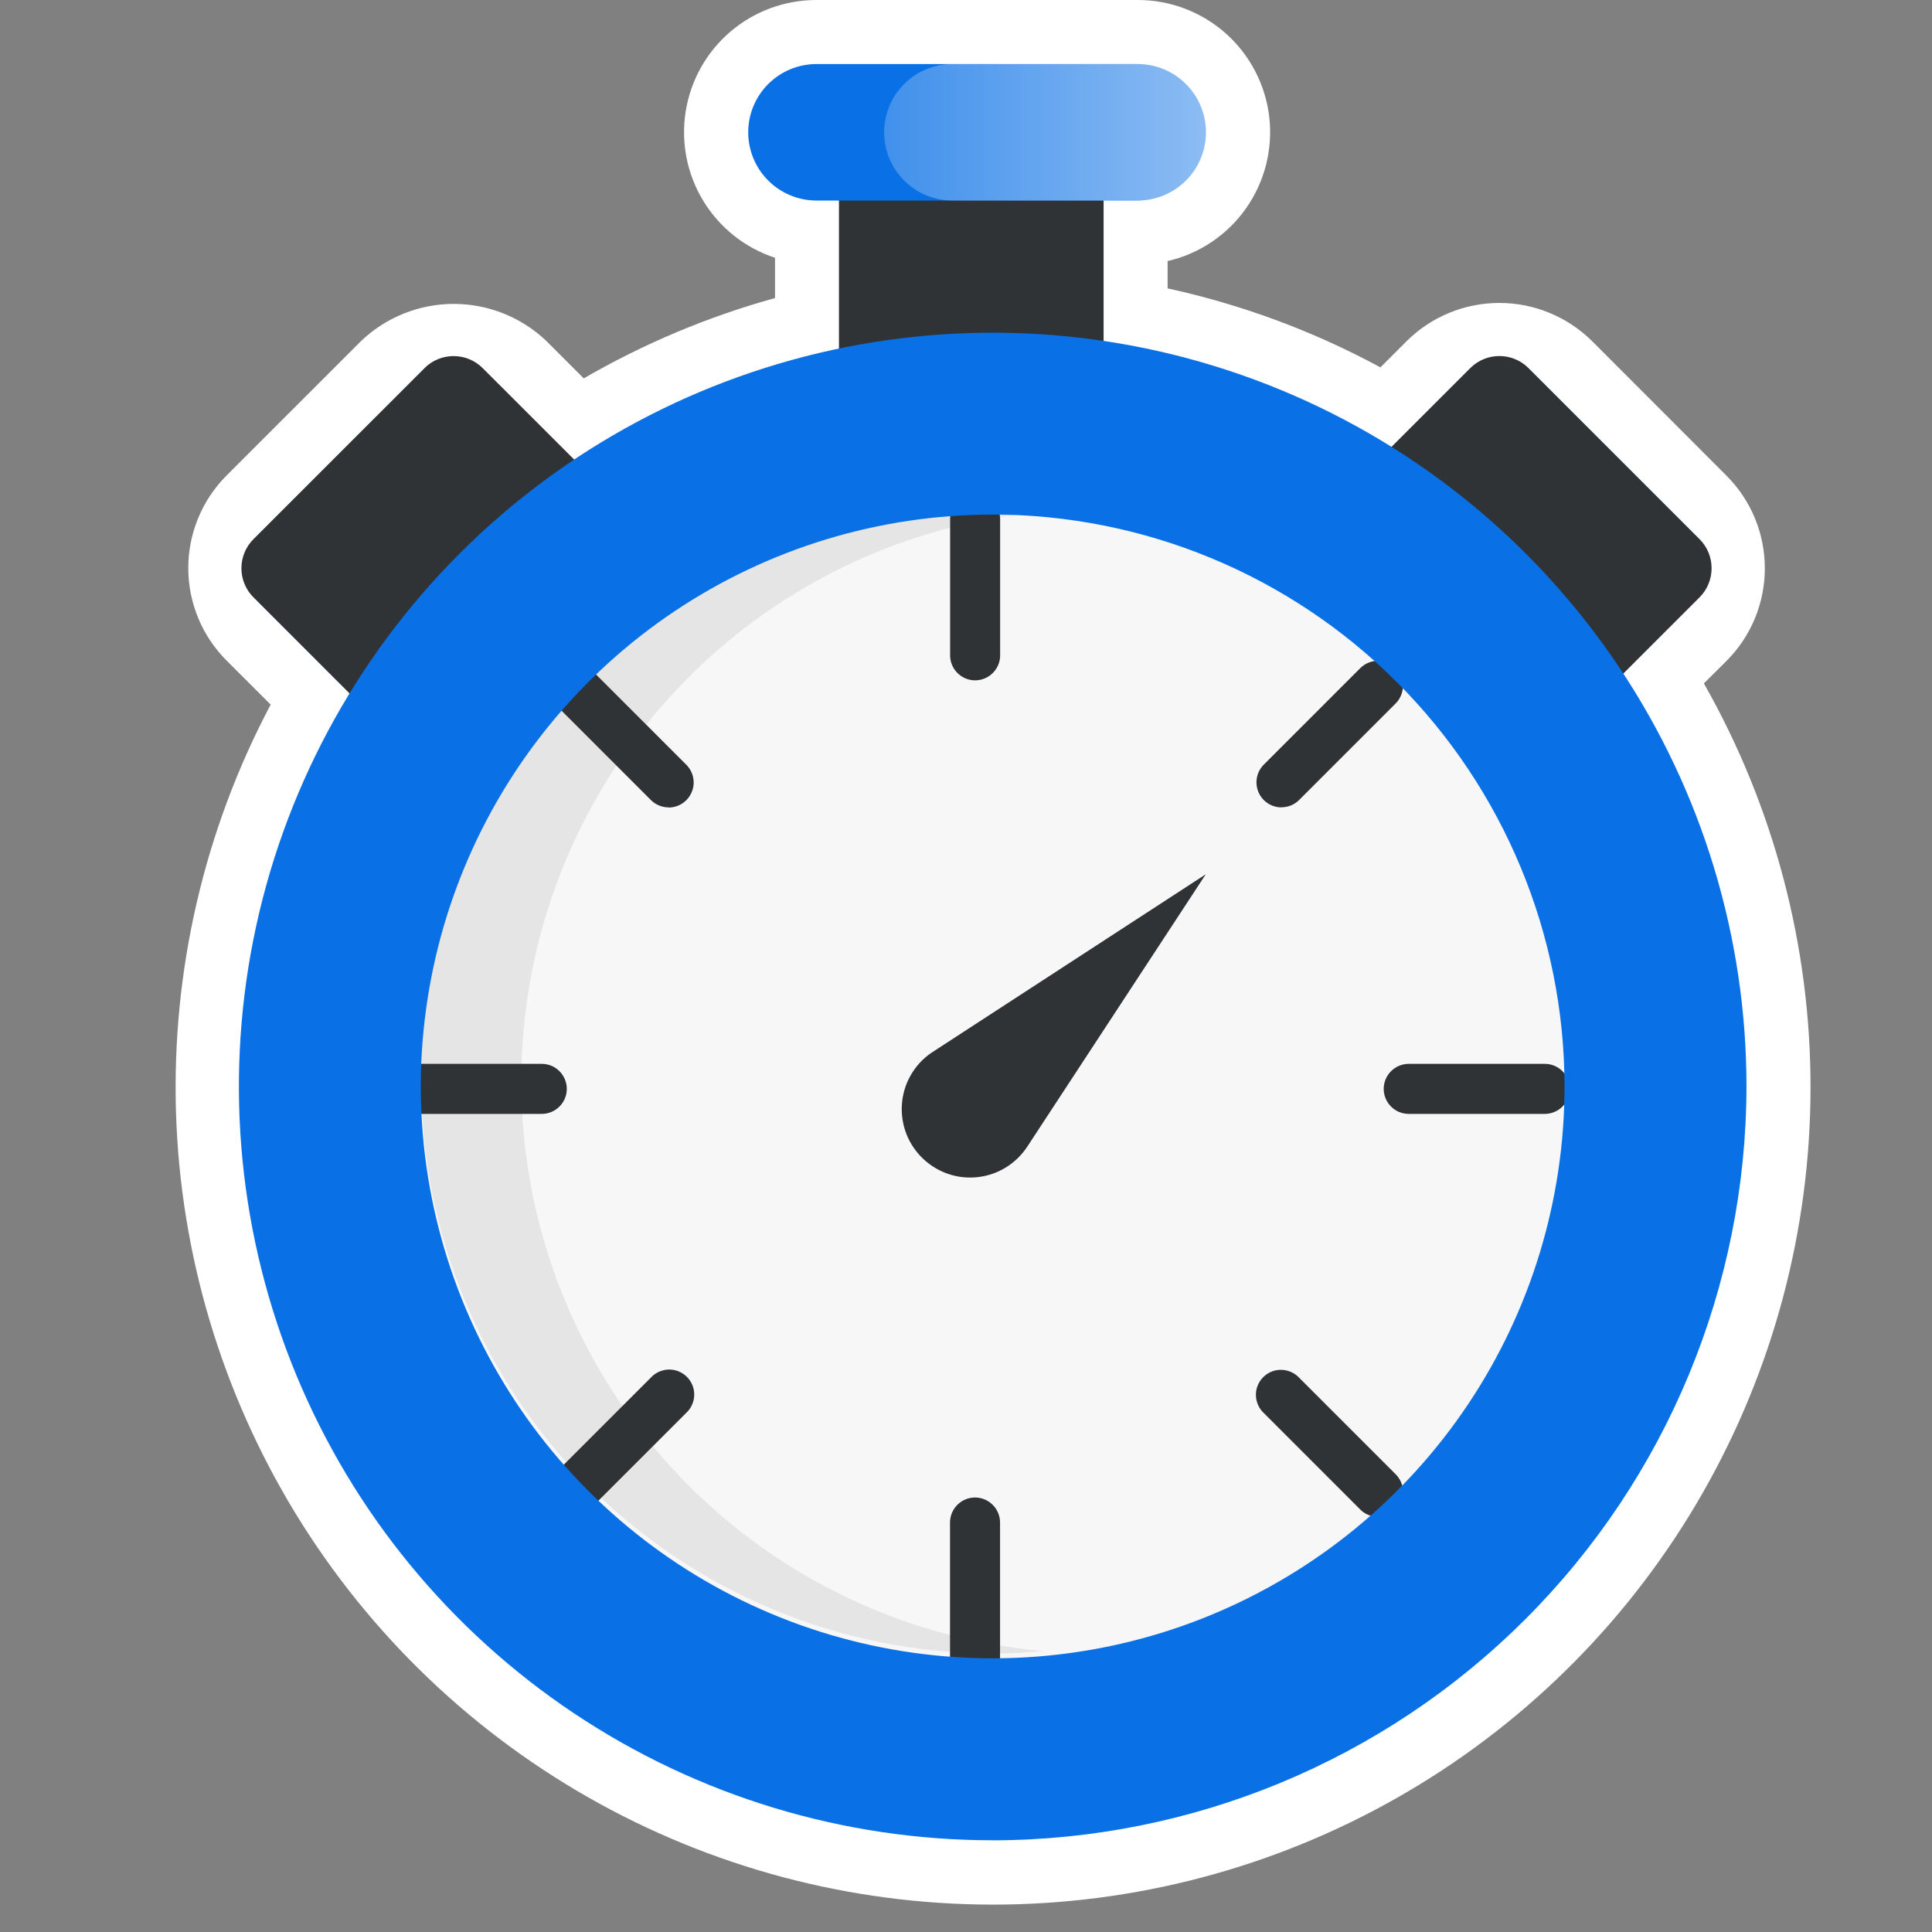
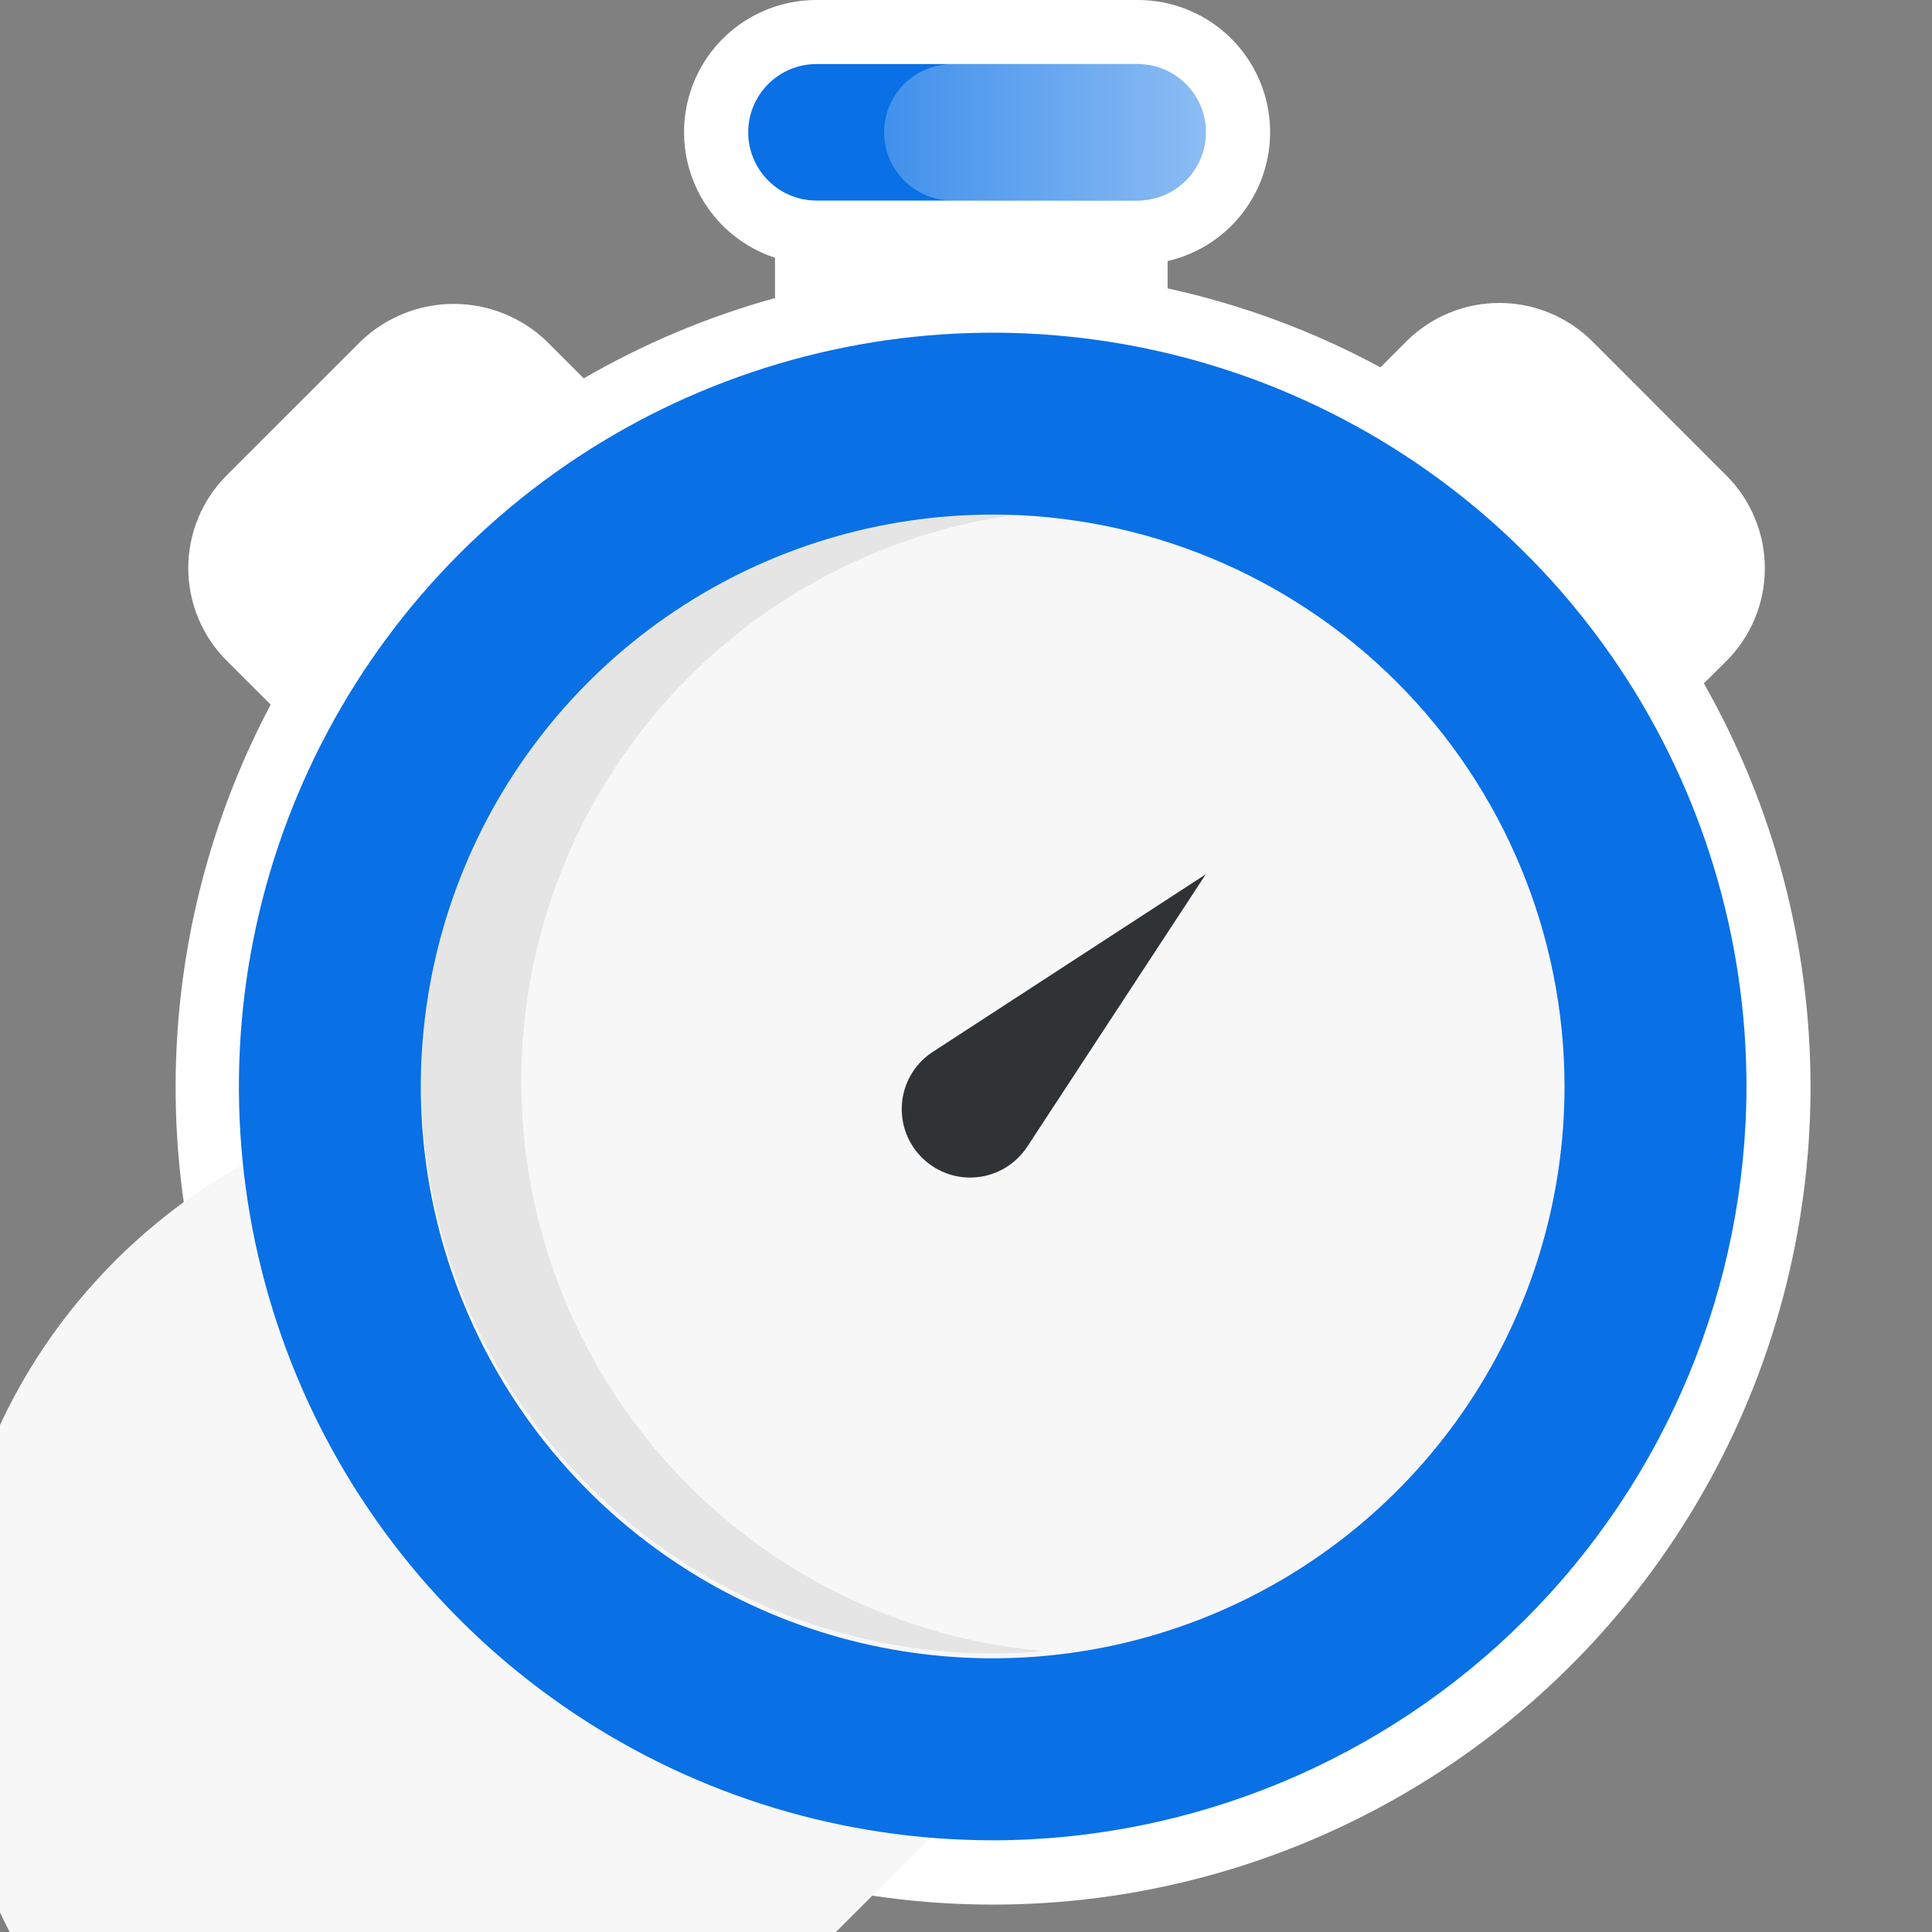
<svg xmlns="http://www.w3.org/2000/svg" height="40" width="40" fill="none" viewBox="0 0 40 40">
  <rect x="0" y="0" width="40" height="40" fill="#808080" stroke="none" />
  <path fill="#fff" d="m35.273 14.153.472-.469c.252-.252.452-.551.588-.88.136-.329.206-.682.206-1.038 0-.356-.07-.709-.206-1.038-.136-.329-.336-.628-.588-.88l-2.784-2.787c-.511-.505-1.2-.789-1.918-.789-.718 0-1.408.283-1.918.789l-.545.545c-1.385-.75-2.868-1.3-4.406-1.635v-.566c.656-.151 1.233-.538 1.621-1.088.388-.549.56-1.223.484-1.891-.077-.668-.397-1.285-.899-1.733-.503-.447-1.152-.694-1.825-.693h-6.651C16.251-0 15.621.231 15.125.653c-.496.422-.825 1.007-.928 1.65-.103.643.026 1.302.365 1.858.339.556.865.973 1.484 1.176v.834c-1.385.383-2.716.942-3.96 1.663l-.776-.776c-.517-.492-1.203-.766-1.916-.766-.713 0-1.399.274-1.916.766L4.692 9.843c-.508.509-.794 1.198-.794 1.917 0 .719.285 1.409.794 1.917l.912.911c-1.376 2.598-2.051 5.51-1.96 8.448.092 2.938.947 5.802 2.482 8.31 1.535 2.507 3.697 4.572 6.272 5.989 2.575 1.418 5.476 2.14 8.415 2.096 2.94-.044 5.817-.853 8.349-2.347 2.532-1.494 4.631-3.622 6.09-6.174 1.459-2.552 2.229-5.44 2.233-8.38.004-2.94-.758-5.83-2.211-8.386l-.002.008Zm-14.72 18.857c-2.08 0-4.113-.616-5.842-1.772-1.729-1.155-3.077-2.797-3.873-4.719-.796-1.921-1.004-4.036-.599-6.076.406-2.04 1.407-3.914 2.878-5.384 1.47-1.471 3.344-2.472 5.384-2.878 2.04-.406 4.154-.198 6.076.598 1.921.796 3.564 2.144 4.719 3.873 1.155 1.729 1.772 3.762 1.772 5.842-.004 2.787-1.113 5.46-3.084 7.431-1.971 1.971-4.643 3.08-7.43 3.085Z" />
-   <path fill="#303336" d="M30.532 30.059H25.601c-.731-.003-1.444-.23-2.043-.649-.599-.419-1.056-1.012-1.309-1.697-.152.397-.233.818-.236 1.243.003.951.382 1.862 1.054 2.534.672.672 1.583 1.051 2.534 1.054h4.931c.95-.004 1.86-.383 2.532-1.055.672-.672 1.05-1.583 1.053-2.533-.004-.425-.084-.846-.236-1.243-.253.685-.709 1.277-1.308 1.697-.598.419-1.31.646-2.041.65Z" />
  <path fill="#303336" d="M25.601 30.059h4.931c.731-.003 1.444-.23 2.043-.649.599-.419 1.056-1.012 1.309-1.698-.253-.686-.71-1.278-1.309-1.697-.599-.419-1.312-.645-2.043-.649h-4.931c-.731.003-1.444.23-2.043.649-.599.419-1.056 1.011-1.31 1.697.254.686.71 1.278 1.309 1.698.599.419 1.312.646 2.043.649Z" />
-   <path fill="url(#a)" d="M25.601 30.059h4.931c.731-.003 1.444-.23 2.043-.649.599-.419 1.056-1.012 1.309-1.698-.253-.686-.71-1.278-1.309-1.697-.599-.419-1.312-.645-2.043-.649h-4.931c-.731.003-1.444.23-2.043.649-.599.419-1.056 1.011-1.31 1.697.254.686.71 1.278 1.309 1.698.599.419 1.312.646 2.043.649Z" opacity=".41" />
  <path fill="#F7F7F7" d="M20.672 34.547c6.593 0 11.938-5.345 11.938-11.938s-5.345-11.938-11.938-11.938S8.735 16.017 8.735 22.61 14.079 34.547 20.672 34.547Z" />
-   <path fill="#F7F7F7" d="M22.76 34.547c6.593 0 11.938-5.345 11.938-11.938s-5.345-11.938-11.938-11.938-11.938 5.345-11.938 11.938 5.345 11.938 11.938 11.938Z" />
+   <path fill="#F7F7F7" d="M22.76 34.547s-5.345-11.938-11.938-11.938-11.938 5.345-11.938 11.938 5.345 11.938 11.938 11.938Z" />
  <path fill="#E5E5E5" d="M10.792 22.388c.001-2.962 1.112-5.816 3.113-7.999 2.001-2.183 4.748-3.538 7.699-3.796-.343-.029-.687-.052-1.036-.052-3.142 0-6.155 1.248-8.377 3.47-2.222 2.222-3.47 5.235-3.47 8.377 0 3.142 1.248 6.155 3.47 8.377 2.222 2.222 5.235 3.47 8.377 3.47.349 0 .694-.022 1.036-.052-2.951-.258-5.697-1.612-7.699-3.795-2.001-2.183-3.112-5.037-3.113-7.999Z" />
-   <path fill="#303336" d="M20.189 14.086c-.137 0-.269-.055-.366-.152-.097-.097-.152-.229-.152-.366v-2.818c0-.137.055-.269.152-.366.097-.097.229-.152.366-.152.138 0 .269.055.366.152.097.097.152.229.152.366v2.818c-0.0.137-.055.269-.152.366-.097.097-.229.152-.366.152ZM20.189 34.857c-.068 0-.136-.013-.199-.039-.063-.026-.12-.064-.168-.112-.048-.048-.086-.105-.113-.168-.026-.063-.04-.13-.04-.198v-2.818c0-.138.055-.269.152-.366.097-.097.229-.152.366-.152.138 0 .269.055.366.152.097.097.152.229.152.366v2.818c0 .137-.055.269-.152.366-.097.097-.229.152-.366.152ZM11.213 23.062H8.399c-.137 0-.269-.054-.366-.152-.097-.097-.152-.229-.152-.366 0-.137.055-.269.152-.366.097-.097.229-.152.366-.152h2.818c.137 0 .269.054.366.152.097.097.152.229.152.366s-.055.269-.152.366c-.097.097-.229.152-.366.152h-.004ZM31.983 23.062h-2.817c-.137 0-.269-.054-.366-.152-.097-.097-.152-.229-.152-.366 0-.137.055-.269.152-.366.097-.097.229-.152.366-.152h2.817c.137 0 .269.054.366.152.097.097.152.229.152.366s-.055.269-.152.366c-.097.097-.229.152-.366.152ZM11.849 31.403c-.103.001-.204-.03-.29-.087-.086-.057-.153-.138-.192-.234-.039-.095-.049-.2-.029-.301.021-.101.071-.193.144-.266l1.995-1.995c.047-.051.104-.092.168-.12.064-.028.132-.044.202-.045.07-.001.139.011.203.038.065.026.123.065.172.114.049.049.088.108.114.172.026.065.039.134.037.203-.001.07-.017.138-.045.202-.028.064-.069.121-.12.168l-1.995 1.995c-.048.049-.104.088-.167.115-.063.027-.13.041-.199.041ZM26.535 16.716c-.103.001-.204-.03-.29-.087-.086-.057-.152-.138-.192-.234s-.049-.2-.029-.301c.021-.101.071-.194.144-.266l1.995-1.995c.048-.048.105-.086.168-.112.063-.026.13-.04.198-.04s.135.013.198.04c.063.026.12.064.168.112.048.048.086.105.112.168.026.063.039.13.039.198 0 .068-.013.135-.039.198-.026.063-.064.12-.112.168l-1.995 1.995c-.048.049-.105.087-.168.114-.063.026-.131.04-.199.04ZM28.528 31.404c-.068 0-.135-.013-.198-.039-.063-.026-.12-.064-.168-.113l-1.995-1.995c-.051-.047-.092-.104-.12-.168-.028-.064-.044-.132-.045-.202-.001-.07.011-.139.038-.203.026-.065.065-.123.114-.172.049-.049.108-.088.172-.114.065-.026.134-.039.203-.037.07.001.138.017.202.045s.121.069.168.12l1.995 1.995c.073.072.124.165.144.266.021.101.011.206-.029.301-.039.095-.106.177-.192.234-.086.057-.187.087-.29.086l.001-.003ZM13.842 16.716c-.137-0-.269-.055-.366-.152l-1.995-1.995c-.097-.097-.152-.229-.152-.366-0-.137.054-.269.151-.366.097-.097.229-.152.366-.152.137-0.0.269.054.366.151l1.995 1.995c.073.072.124.165.144.266.021.101.011.206-.029.301s-.106.177-.192.234c-.086.057-.187.087-.29.087v-.002ZM22.849 3.287h-5.479v5.637h5.479V3.287ZM8.789 7.622 5.248 11.162c-.333.333-.333.873 0 1.206l2.881 2.881c.333.333.873.333 1.206 0l3.541-3.541c.333-.333.333-.873 0-1.206L9.994 7.622c-.333-.333-.873-.333-1.206 0ZM27.559 11.708l3.541 3.541c.333.333.873.333 1.206 0l2.881-2.881c.333-.333.333-.873 0-1.206l-3.541-3.541c-.333-.333-.873-.333-1.206 0l-2.881 2.881c-.333.333-.333.873 0 1.206Z" />
  <path fill="#0970E6" d="M20.553 38.101c-3.087 0-6.104-.915-8.671-2.63-2.567-1.715-4.567-4.152-5.748-7.004-1.181-2.852-1.49-5.99-.888-9.017.602-3.027 2.089-5.808 4.271-7.991 2.183-2.183 4.964-3.669 7.991-4.271 3.027-.602 6.165-.293 9.017.888 2.852 1.181 5.289 3.182 7.004 5.748 1.715 2.567 2.63 5.584 2.63 8.671-.006 4.137-1.652 8.103-4.578 11.029-2.925 2.925-6.892 4.572-11.029 4.578Zm0-27.447c-2.342 0-4.631.694-6.578 1.995-1.947 1.301-3.465 3.15-4.361 5.314-.896 2.163-1.131 4.544-.674 6.841.457 2.297 1.585 4.407 3.24 6.062 1.656 1.656 3.765 2.784 6.062 3.24 2.297.457 4.677.222 6.841-.674 2.163-.896 4.013-2.414 5.314-4.361 1.301-1.947 1.995-4.236 1.995-6.578-.003-3.139-1.252-6.149-3.471-8.369-2.22-2.22-5.229-3.468-8.369-3.471ZM23.555 4.152h-6.651c-.375 0-.734-.149-.999-.414-.265-.265-.414-.624-.414-.999 0-.375.149-.734.414-.999.265-.265.624-.414.999-.414h6.651c.374 0 .734.149.999.414.265.265.414.624.414.999 0 .375-.149.734-.414.999-.265.265-.624.414-.999.414Z" />
  <path fill="url(#b)" d="M23.737 4.152h-4.019c-.374 0-.734-.149-.999-.414-.265-.265-.414-.624-.414-.999 0-.375.149-.734.414-.999.265-.265.624-.414.999-.414h4.019c.375 0 .734.149.999.414.265.265.414.624.414.999 0 .375-.149.734-.414.999-.265.265-.624.414-.999.414Z" />
  <path fill="#303336" d="m24.963 18.102-5.686 3.699c-.173.12-.318.278-.422.461-.105.183-.167.388-.182.598-.015.21.017.422.093.618.077.197.197.373.351.518.151.141.33.248.526.313.196.065.404.085.609.061.205-.024.402-.093.578-.202.175-.109.325-.255.438-.427l3.695-5.638Z" />
  <defs>
    <linearGradient id="a" x1="27.915" x2="27.96" y1="23.006" y2="31.909" gradientUnits="userSpaceOnUse">
      <stop stop-color="#fff" stop-opacity="0" />
      <stop offset="1" stop-color="#fff" />
    </linearGradient>
    <linearGradient id="b" x1="13.405" x2="35.114" y1="2.739" y2="2.739" gradientUnits="userSpaceOnUse">
      <stop stop-color="#fff" stop-opacity="0" />
      <stop offset="1" stop-color="#fff" />
    </linearGradient>
  </defs>
</svg>